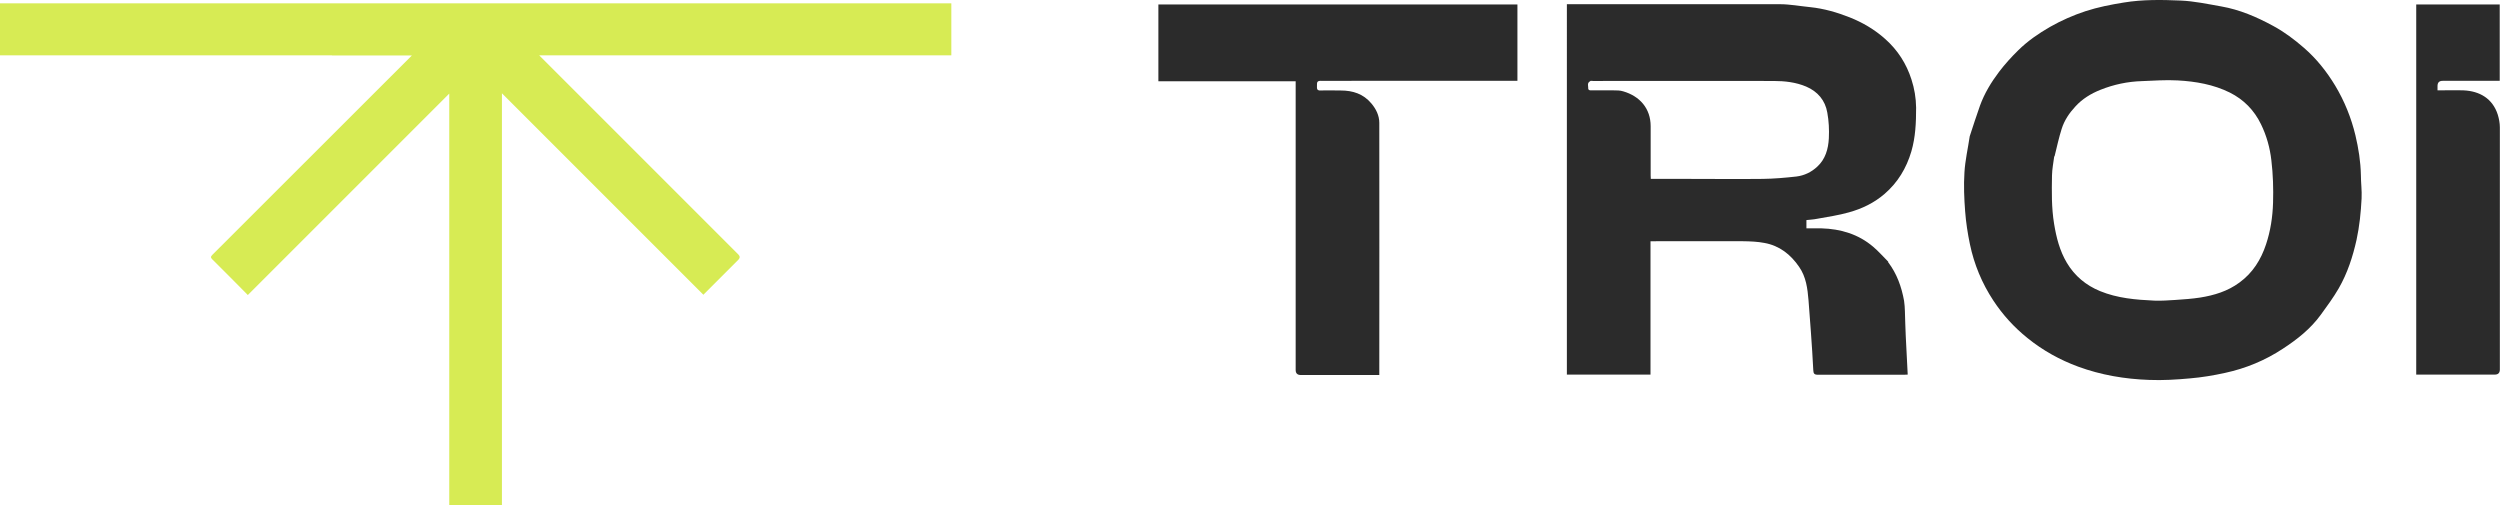
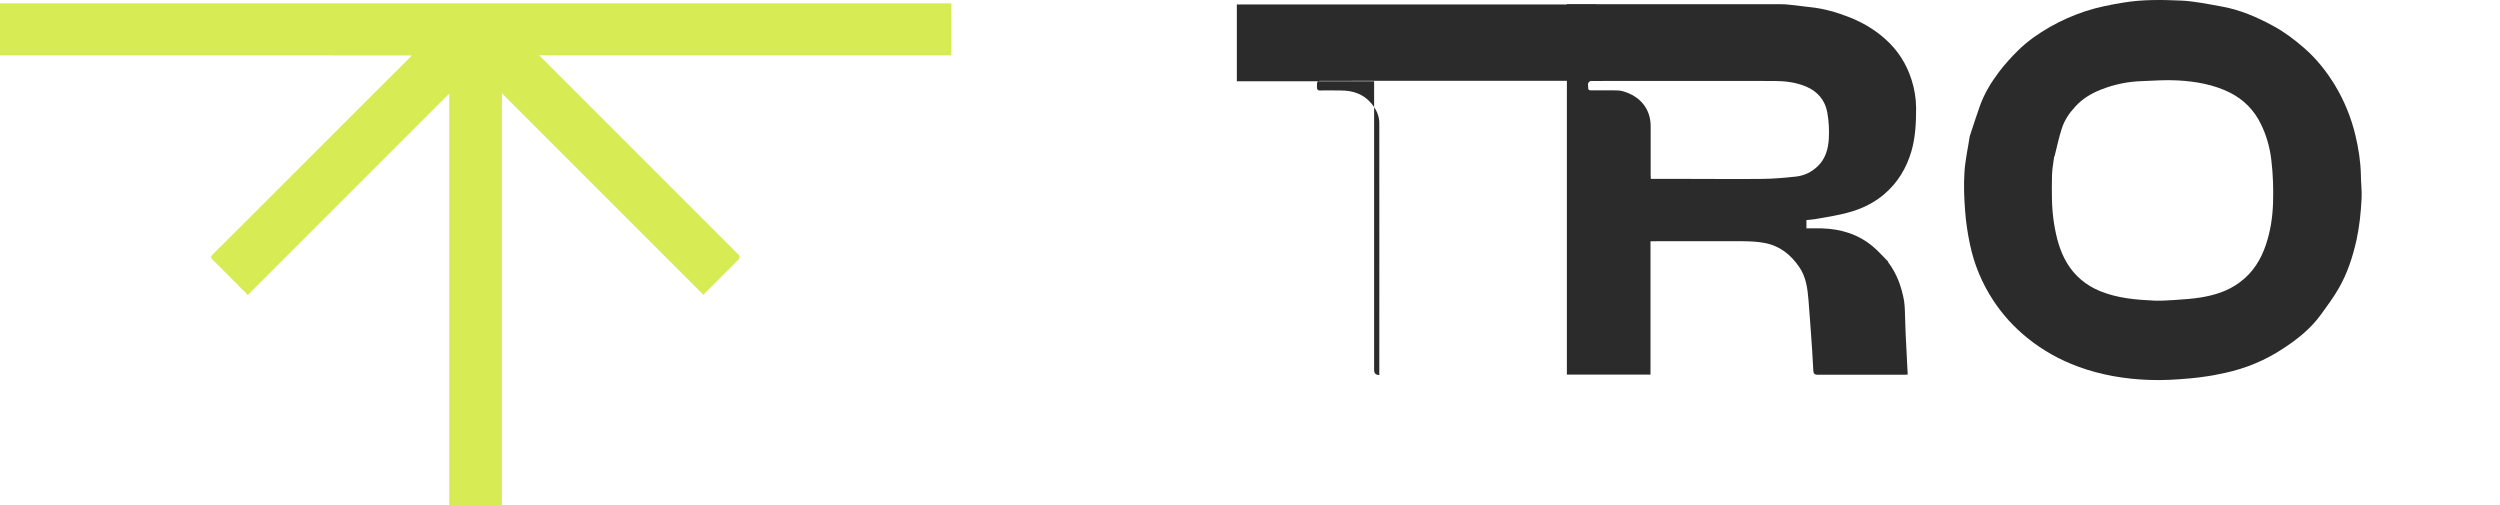
<svg xmlns="http://www.w3.org/2000/svg" id="Layer_1" version="1.1" viewBox="0 0 178.46 36.06">
  <defs>
    <style>
      .st0 {
        fill: #2b2b2b;
      }

      .st1 {
        fill: #d7eb54;
      }
    </style>
  </defs>
  <path class="st0" d="M134.78,18.71c.63.83.96,1.77,1.14,2.76.04.25.05.5.06.75.02.59.03,1.18.06,1.76.04.91.09,1.82.14,2.76-.11,0-.19.01-.27.01h-6.15c-.25,0-.31-.09-.32-.32-.05-.91-.1-1.82-.17-2.72-.05-.76-.11-1.52-.17-2.27-.07-.84-.17-1.67-.67-2.39-.61-.89-1.41-1.52-2.49-1.71-.47-.09-.96-.11-1.44-.12-2.12-.01-4.23,0-6.35,0h-.33v9.52h-5.97V.3h.28c4.97,0,9.95,0,14.92,0,.72,0,1.45.14,2.17.21.97.1,1.91.37,2.82.73.93.37,1.78.87,2.53,1.54.9.8,1.52,1.77,1.88,2.9.21.65.32,1.31.33,2,0,1.06-.04,2.1-.34,3.13-.35,1.19-.97,2.22-1.91,3.03-.74.64-1.61,1.06-2.55,1.32-.74.21-1.51.32-2.28.46-.24.05-.49.06-.75.09v.59h1.07c1.37.04,2.63.41,3.69,1.31.38.32.71.7,1.08,1.07M120.5,12.77c1.78,0,3.55.02,5.33,0,.8-.01,1.61-.08,2.41-.17.56-.07,1.06-.31,1.48-.7.59-.54.79-1.27.83-2.03.03-.61,0-1.23-.11-1.83-.15-.88-.69-1.51-1.51-1.86-.73-.31-1.53-.4-2.32-.4-4.3-.01-8.59,0-12.89,0-.07,0-.14-.02-.19,0-.07.04-.14.1-.16.17-.03.08,0,.19,0,.28-.02.18.07.23.23.22h1.58c.23,0,.47,0,.69.07,1.17.34,1.96,1.21,1.96,2.49v3.5c0,.08,0,.16.01.26h2.67-.01Z" />
  <path class="st0" d="M140.61,9.72c.24-.74.48-1.47.73-2.18.32-.88.8-1.67,1.36-2.41.41-.54.88-1.06,1.37-1.54.67-.66,1.45-1.2,2.27-1.67.81-.46,1.65-.83,2.53-1.12.89-.29,1.81-.47,2.74-.62,1.35-.22,2.7-.2,4.05-.14.97.04,1.94.25,2.91.42,1.31.23,2.52.75,3.68,1.38.8.43,1.52.97,2.21,1.57.9.78,1.63,1.7,2.24,2.71.66,1.1,1.14,2.29,1.44,3.54.22.93.37,1.87.39,2.83,0,.56.08,1.12.05,1.68-.05.99-.15,1.98-.36,2.95-.27,1.21-.65,2.38-1.27,3.46-.38.66-.84,1.28-1.29,1.9-.73,1-1.68,1.75-2.71,2.42-1.26.83-2.64,1.4-4.12,1.72-.82.18-1.66.32-2.49.39-.97.09-1.96.15-2.93.11-1.73-.06-3.44-.35-5.07-.95-1.3-.48-2.51-1.15-3.6-2.03-.96-.77-1.78-1.67-2.45-2.69-.81-1.23-1.37-2.58-1.67-4.02-.16-.77-.28-1.55-.34-2.34-.07-.92-.11-1.85-.05-2.78.05-.86.25-1.72.38-2.6M146.64,11.15c-.06.46-.15.91-.16,1.37-.02,1.15-.04,2.31.15,3.46.16.98.4,1.92.91,2.78.56.94,1.37,1.61,2.37,2.02,1.24.51,2.56.62,3.88.68.5.02,1.01-.02,1.51-.05.59-.04,1.18-.08,1.76-.17,1-.16,1.96-.45,2.8-1.07.95-.69,1.54-1.64,1.9-2.73.32-.96.47-1.96.5-2.97.03-1,0-2.02-.12-3.02-.1-.89-.34-1.76-.74-2.58-.49-1.01-1.23-1.76-2.22-2.26-1.17-.58-2.44-.8-3.73-.87-.85-.05-1.7.02-2.55.05-1.02.03-2.01.24-2.96.62-.68.27-1.3.65-1.79,1.19-.43.46-.79.99-.98,1.6-.2.63-.34,1.28-.51,1.97l-.02-.02Z" />
-   <path class="st0" d="M96.5,5.77c-.76,0-1.49.01-2.23,0-.3,0-.25.17-.26.35,0,.19-.03.35.26.34.48-.02.96,0,1.44,0,.86,0,1.61.24,2.18.92.34.4.57.87.57,1.39.01,5.95,0,11.9,0,17.85v.15h-5.6c-.25,0-.37-.12-.37-.36V5.8h-9.8V.32h25.63v5.45h-11.83.01Z" />
-   <path class="st0" d="M172.48,25.4V.32h5.96v5.45h-4.07c-.25,0-.37.12-.37.37v.31c.63,0,1.25-.02,1.86,0,1.14.05,2.07.58,2.44,1.73.09.29.15.61.15.91v17.28c0,.25-.12.37-.36.37h-5.61v-1.35h0Z" />
+   <path class="st0" d="M96.5,5.77c-.76,0-1.49.01-2.23,0-.3,0-.25.17-.26.35,0,.19-.03.35.26.34.48-.02.96,0,1.44,0,.86,0,1.61.24,2.18.92.34.4.57.87.57,1.39.01,5.95,0,11.9,0,17.85v.15c-.25,0-.37-.12-.37-.36V5.8h-9.8V.32h25.63v5.45h-11.83.01Z" />
  <path class="st1" d="M23.7,3.95H0V.24h67.91v3.71h-29.42c.08.08.13.14.19.19,4.68,4.68,9.36,9.36,14.03,14.03.12.12.12.24,0,.37-.83.83-1.65,1.65-2.5,2.5-4.79-4.79-9.58-9.58-14.38-14.38v29.41h-3.76V6.68c-4.79,4.79-9.58,9.58-14.38,14.38-.37-.37-.7-.7-1.03-1.04-.5-.5-1-1.01-1.5-1.5-.13-.13-.13-.2,0-.33,4.24-4.24,8.48-8.48,12.72-12.71.5-.5.99-.99,1.52-1.52h-5.71,0Z" />
</svg>